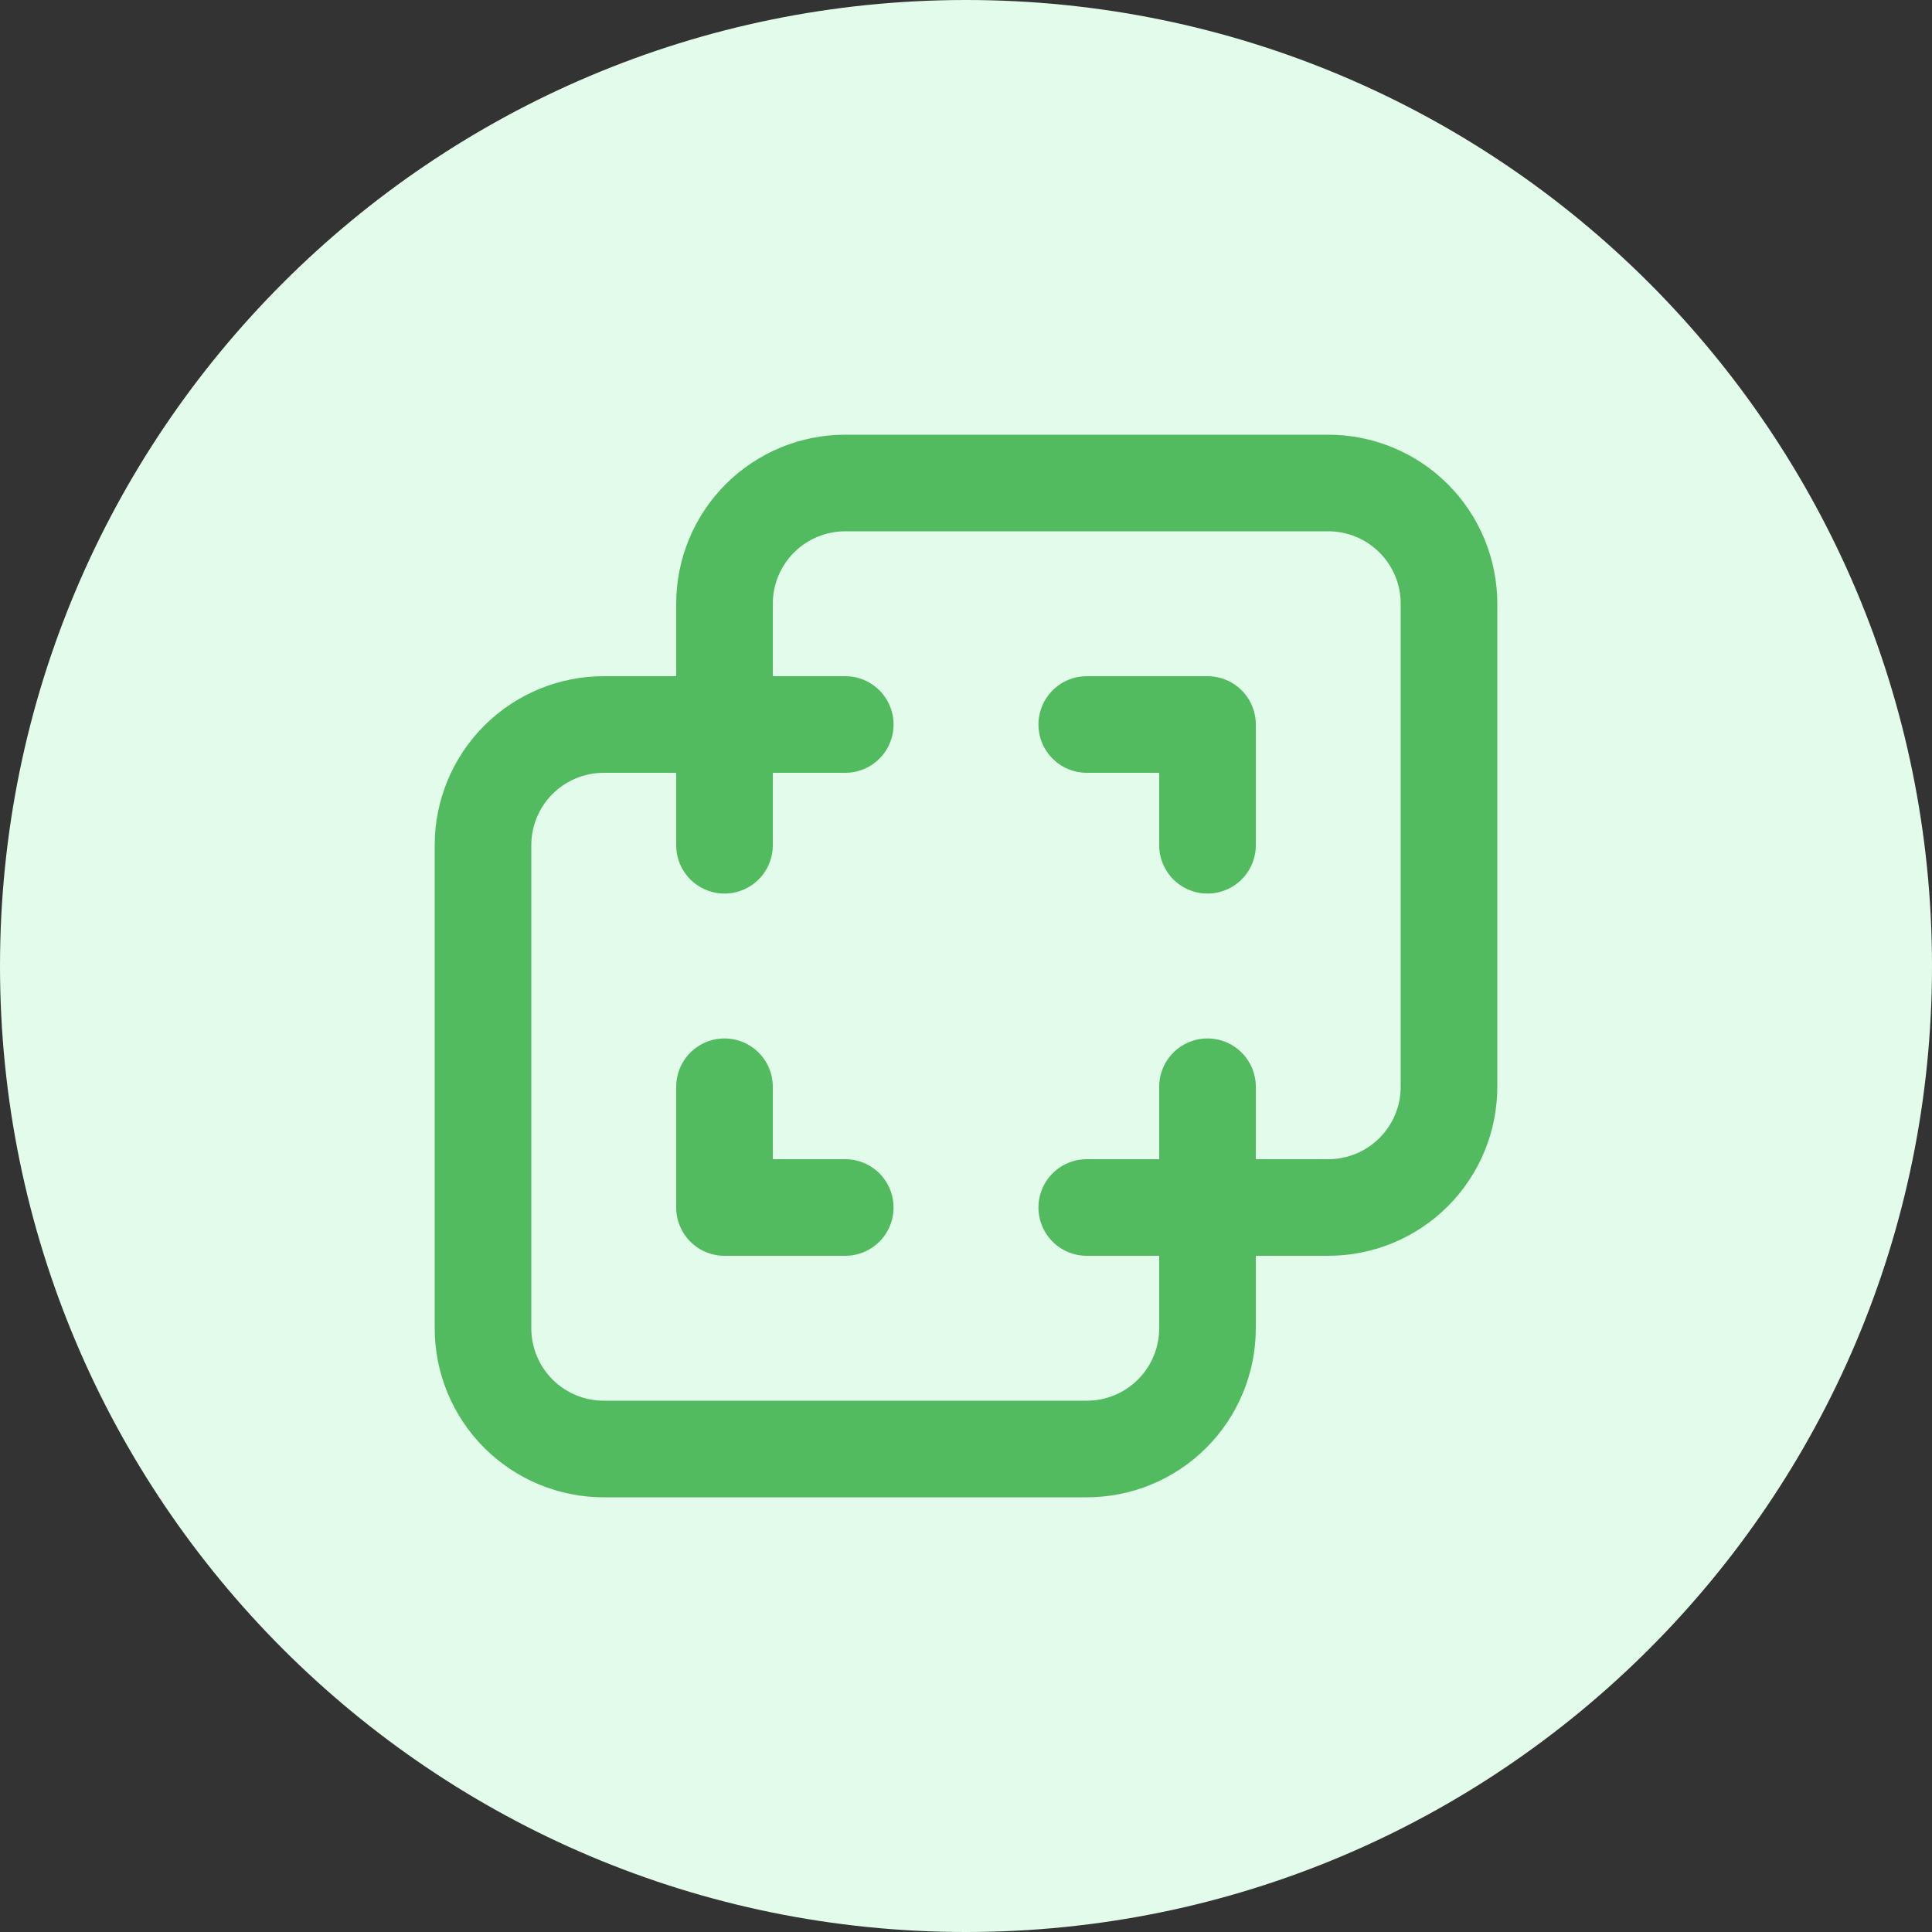
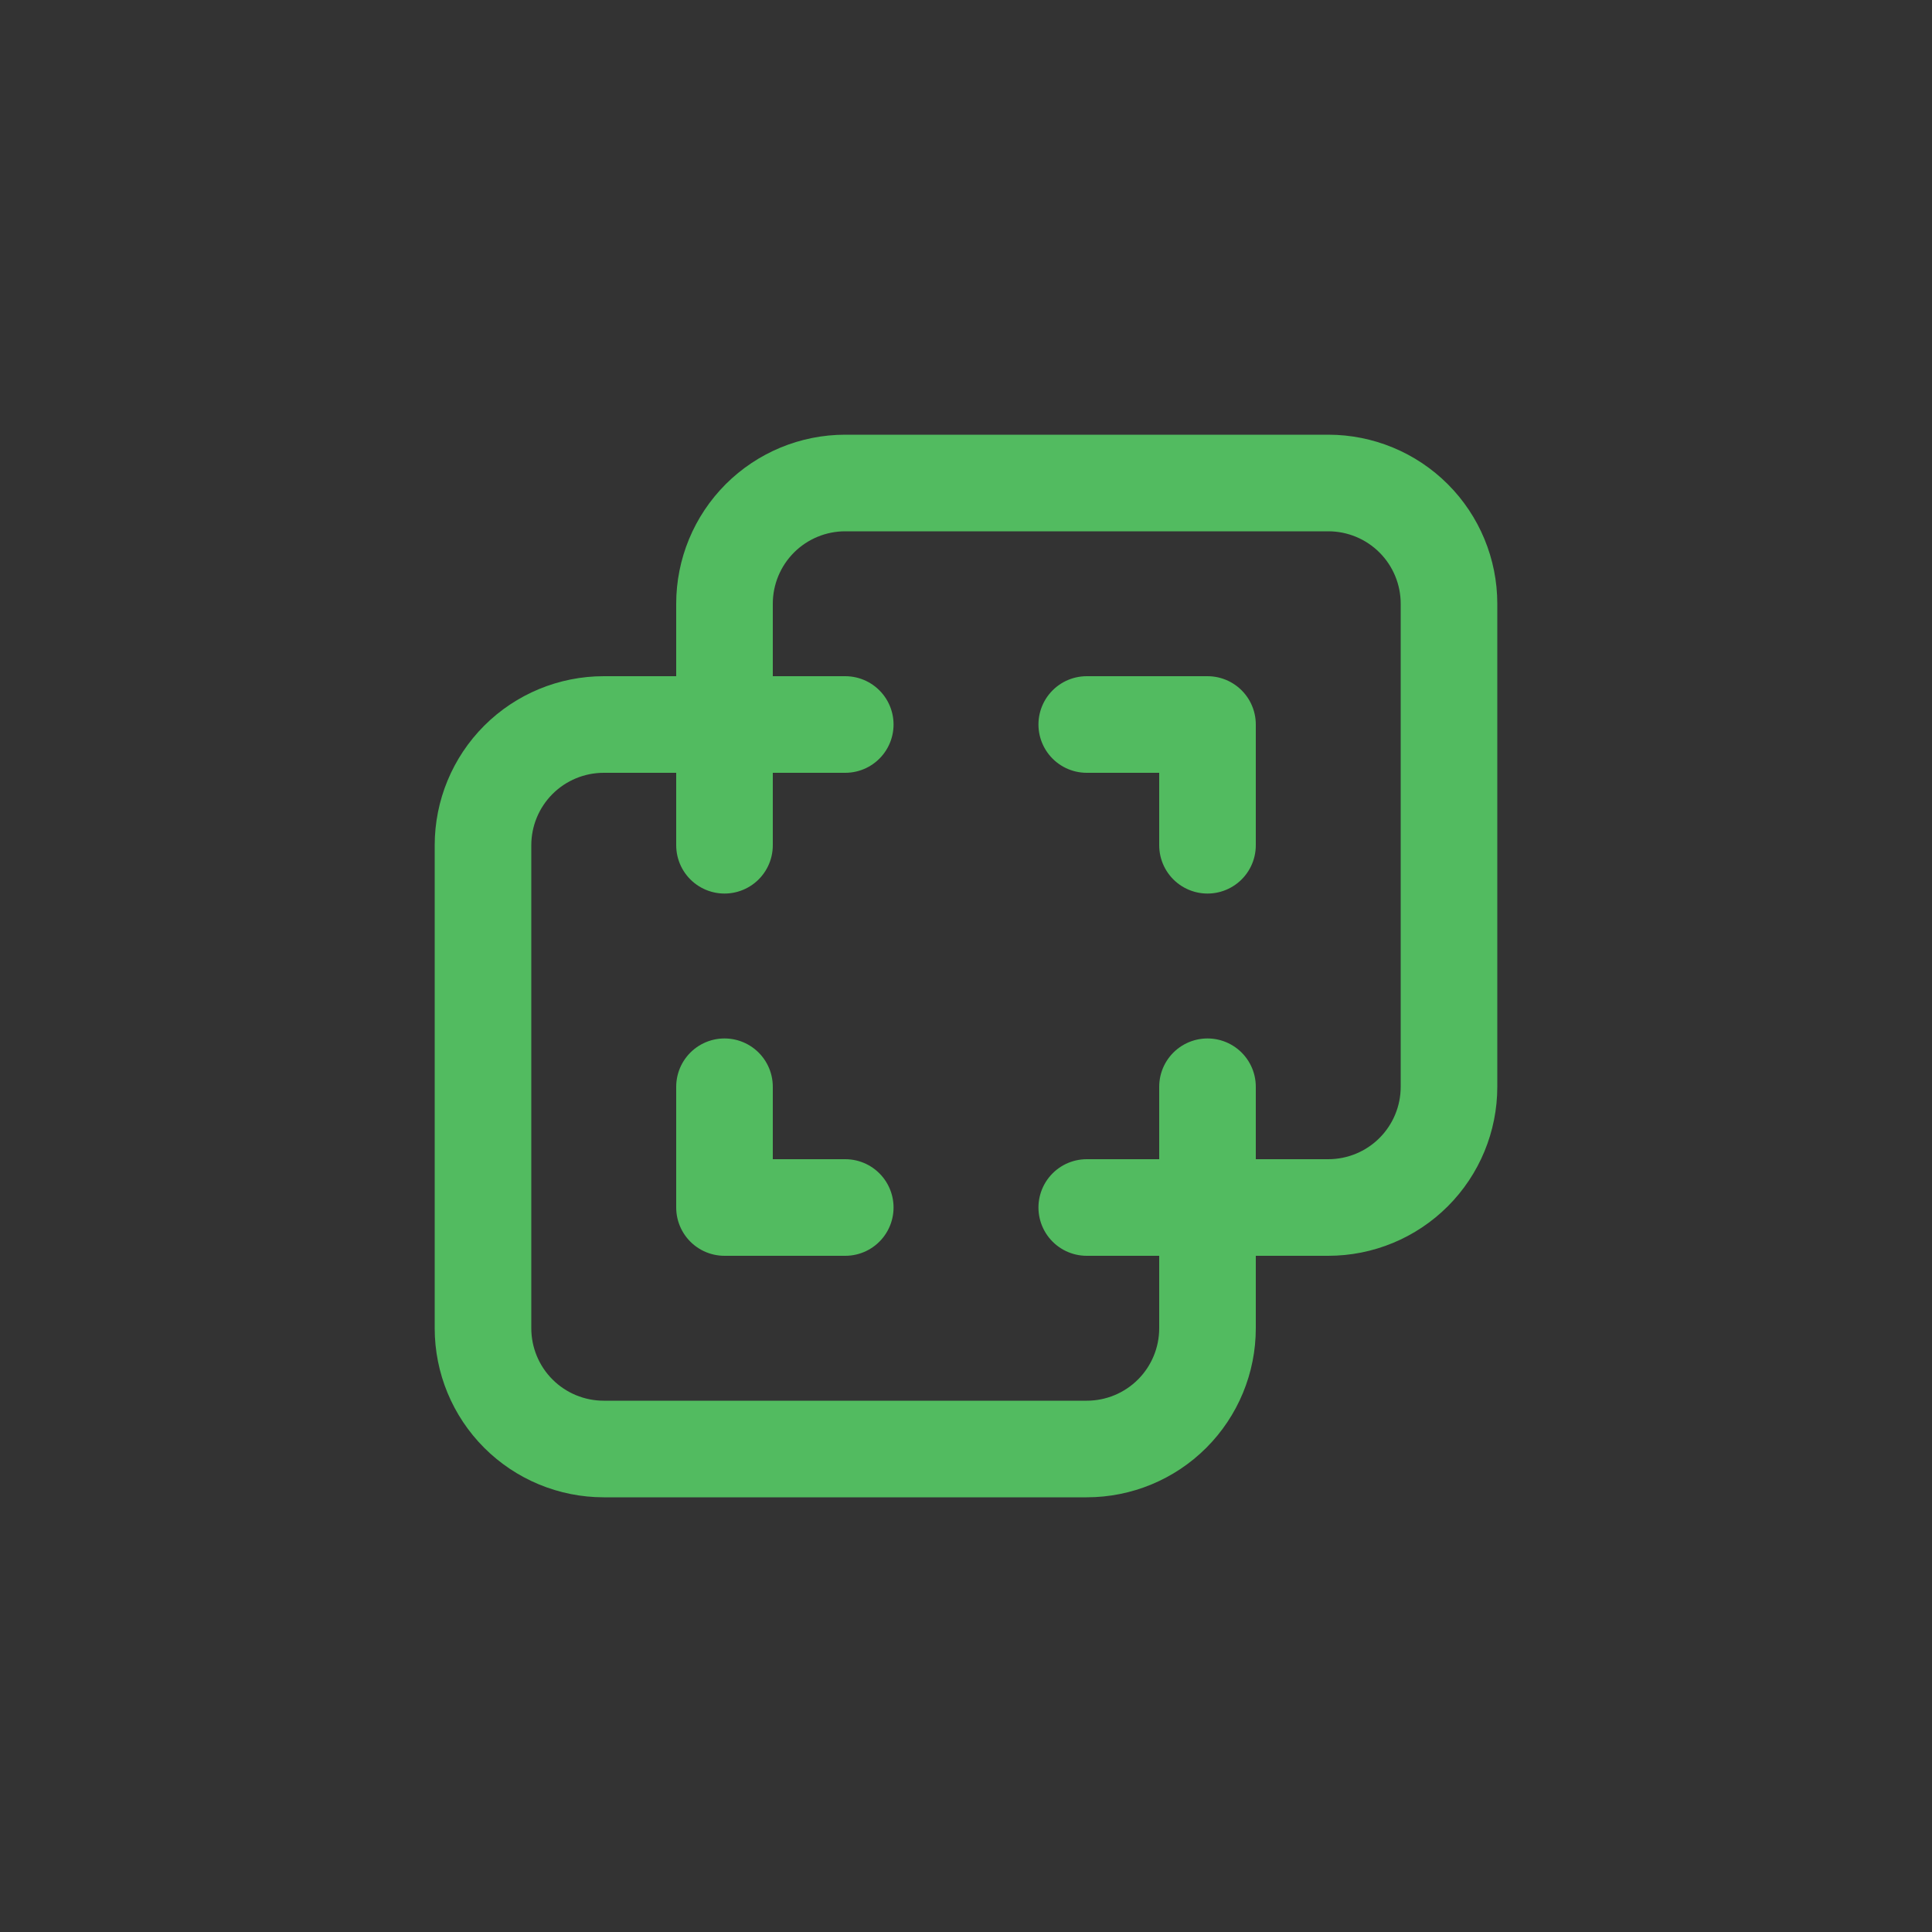
<svg xmlns="http://www.w3.org/2000/svg" width="40" height="40" viewBox="0 0 40 40" fill="none">
  <rect x="0" y="0" width="40" height="40" fill="#333333" stroke="none" />
-   <path d="M0 20C0 8.954 8.954 0 20 0C31.046 0 40 8.954 40 20C40 31.046 31.046 40 20 40C8.954 40 0 31.046 0 20Z" fill="#E2FBEA" />
  <path d="M25 25V27.5C25 28.163 24.737 28.799 24.268 29.268C23.799 29.737 23.163 30 22.5 30H12.5C11.837 30 11.201 29.737 10.732 29.268C10.263 28.799 10 28.163 10 27.5V17.5C10 16.837 10.263 16.201 10.732 15.732C11.201 15.263 11.837 15 12.5 15H15M25 25H27.5C28.163 25 28.799 24.737 29.268 24.268C29.737 23.799 30 23.163 30 22.5V12.5C30 11.837 29.737 11.201 29.268 10.732C28.799 10.263 28.163 10 27.5 10H17.5C16.837 10 16.201 10.263 15.732 10.732C15.263 11.201 15 11.837 15 12.5V15M25 25V22.5M25 25H22.5M15 15H17.5M15 15V17.5M15 22.5V25H17.5M22.5 15H25V17.5" stroke="#52BB60" stroke-width="2" stroke-linecap="round" stroke-linejoin="round" />
</svg>